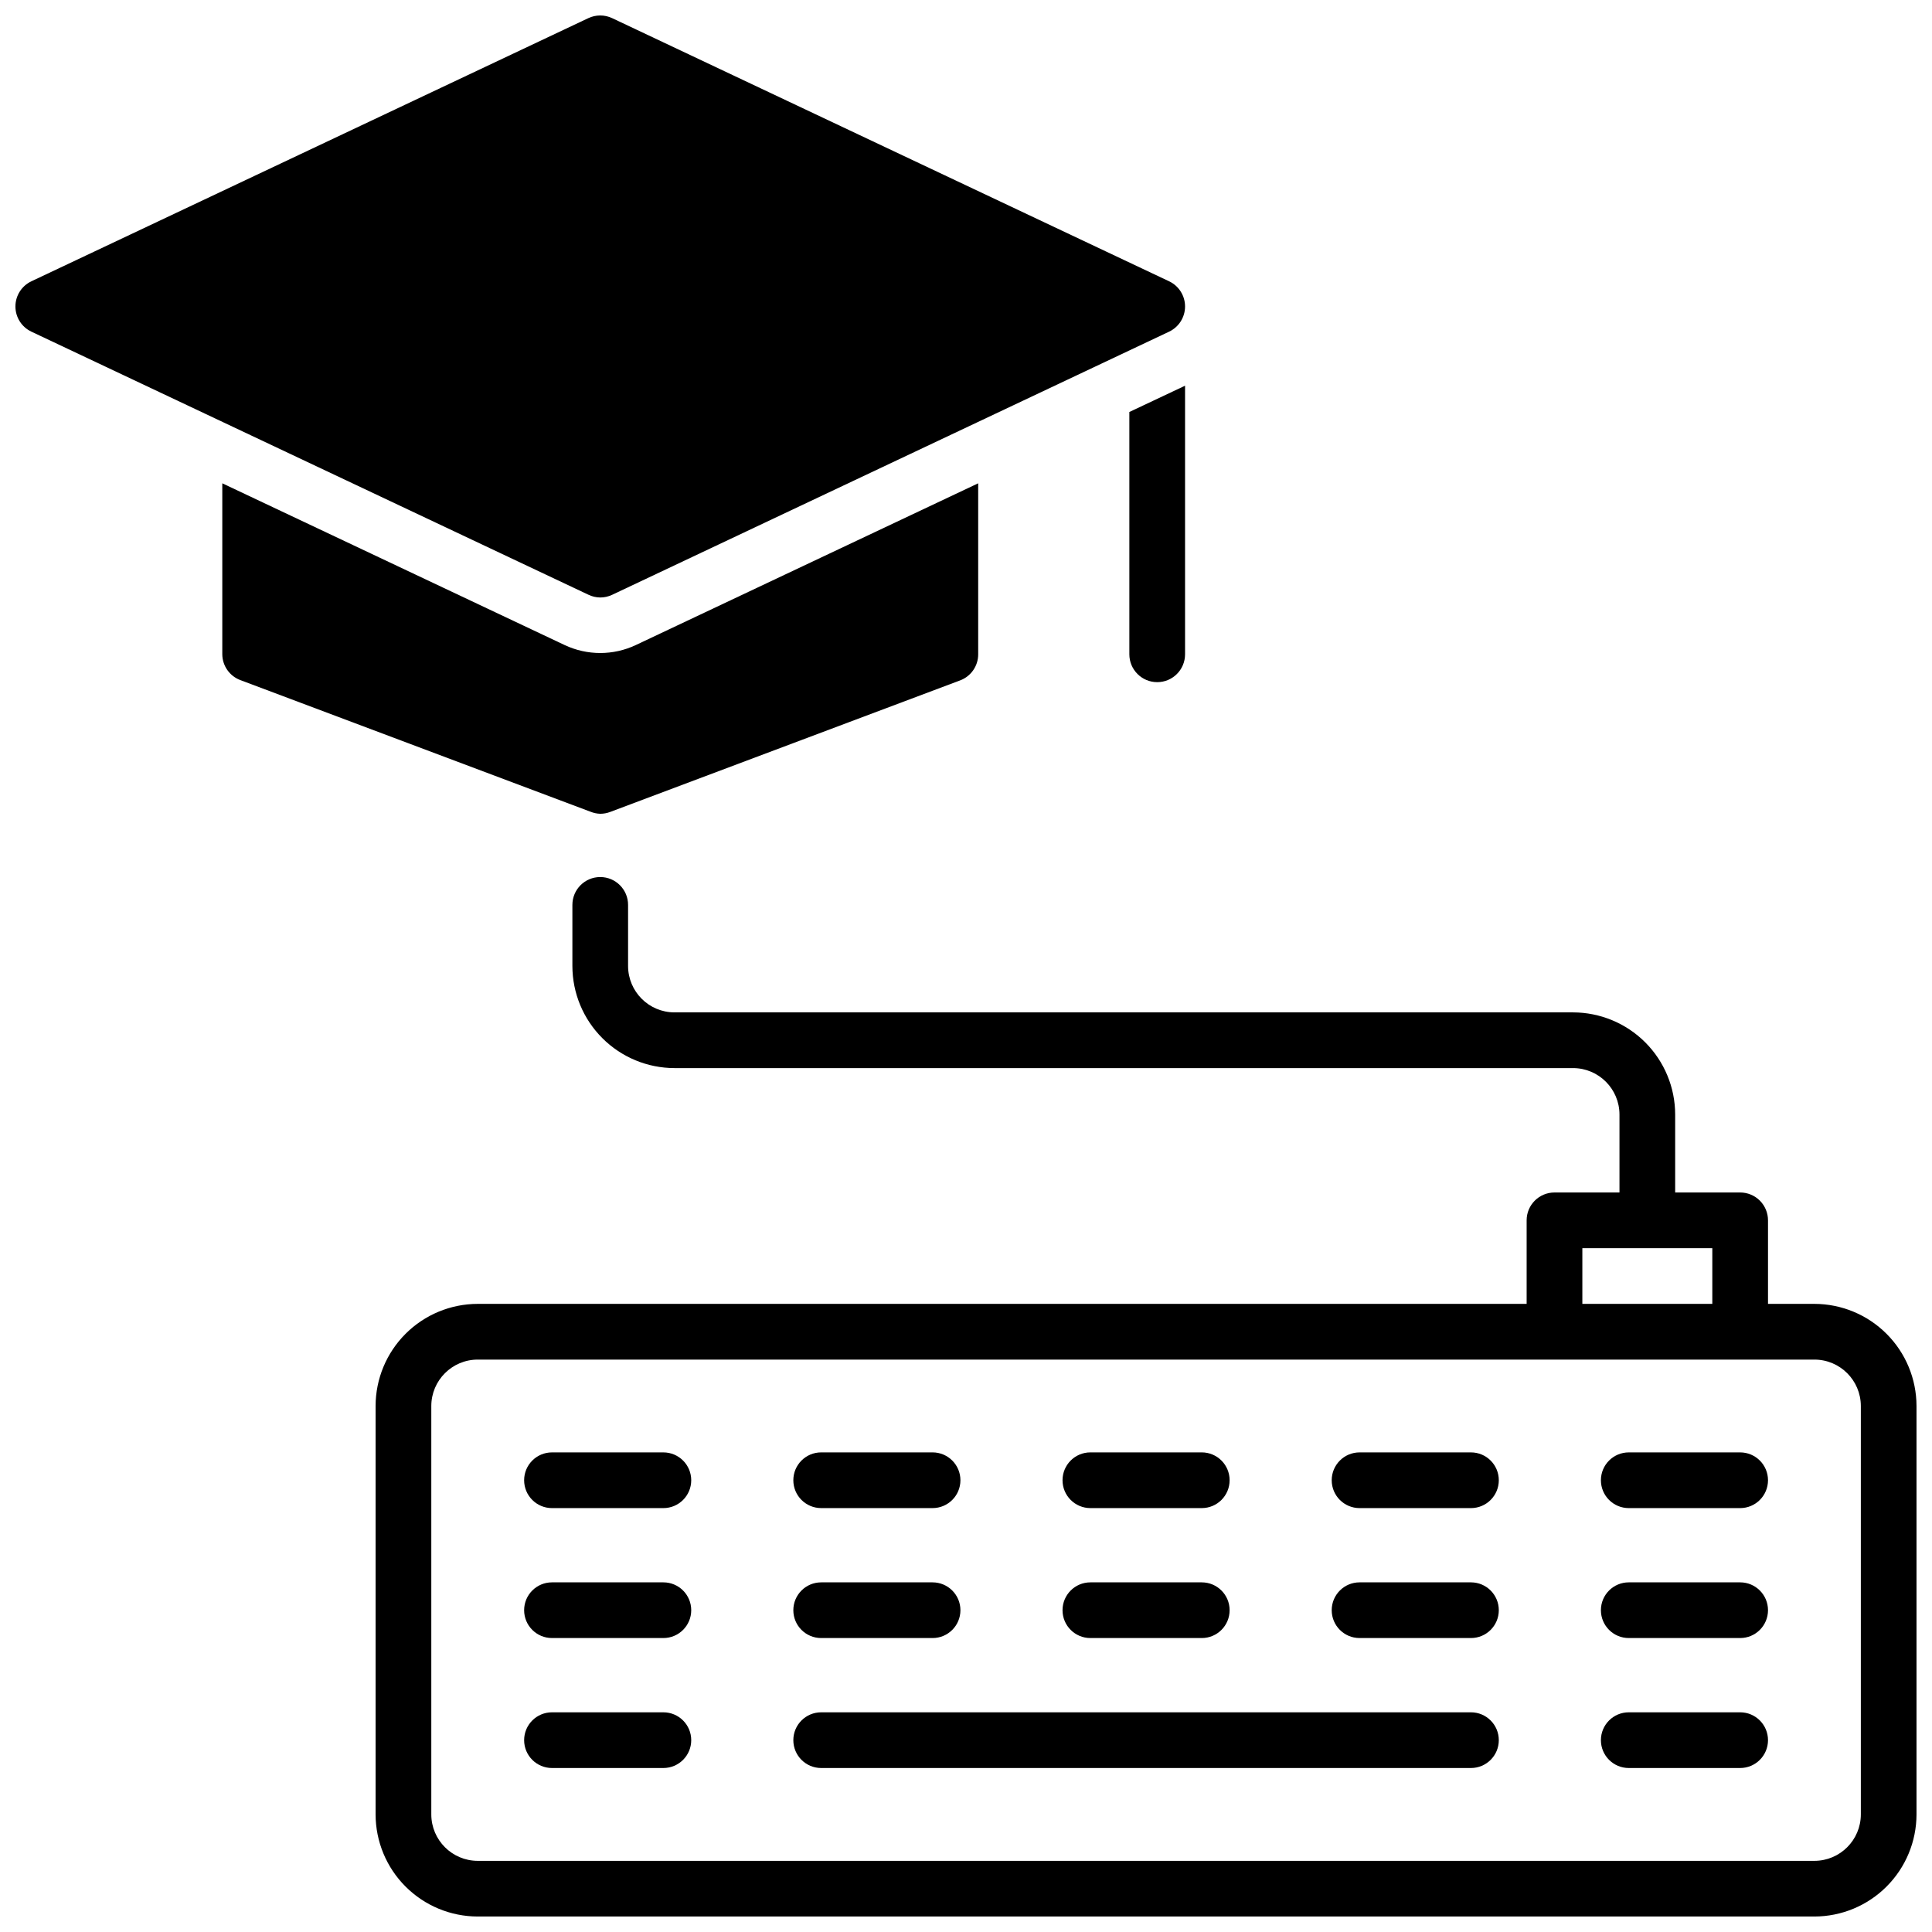
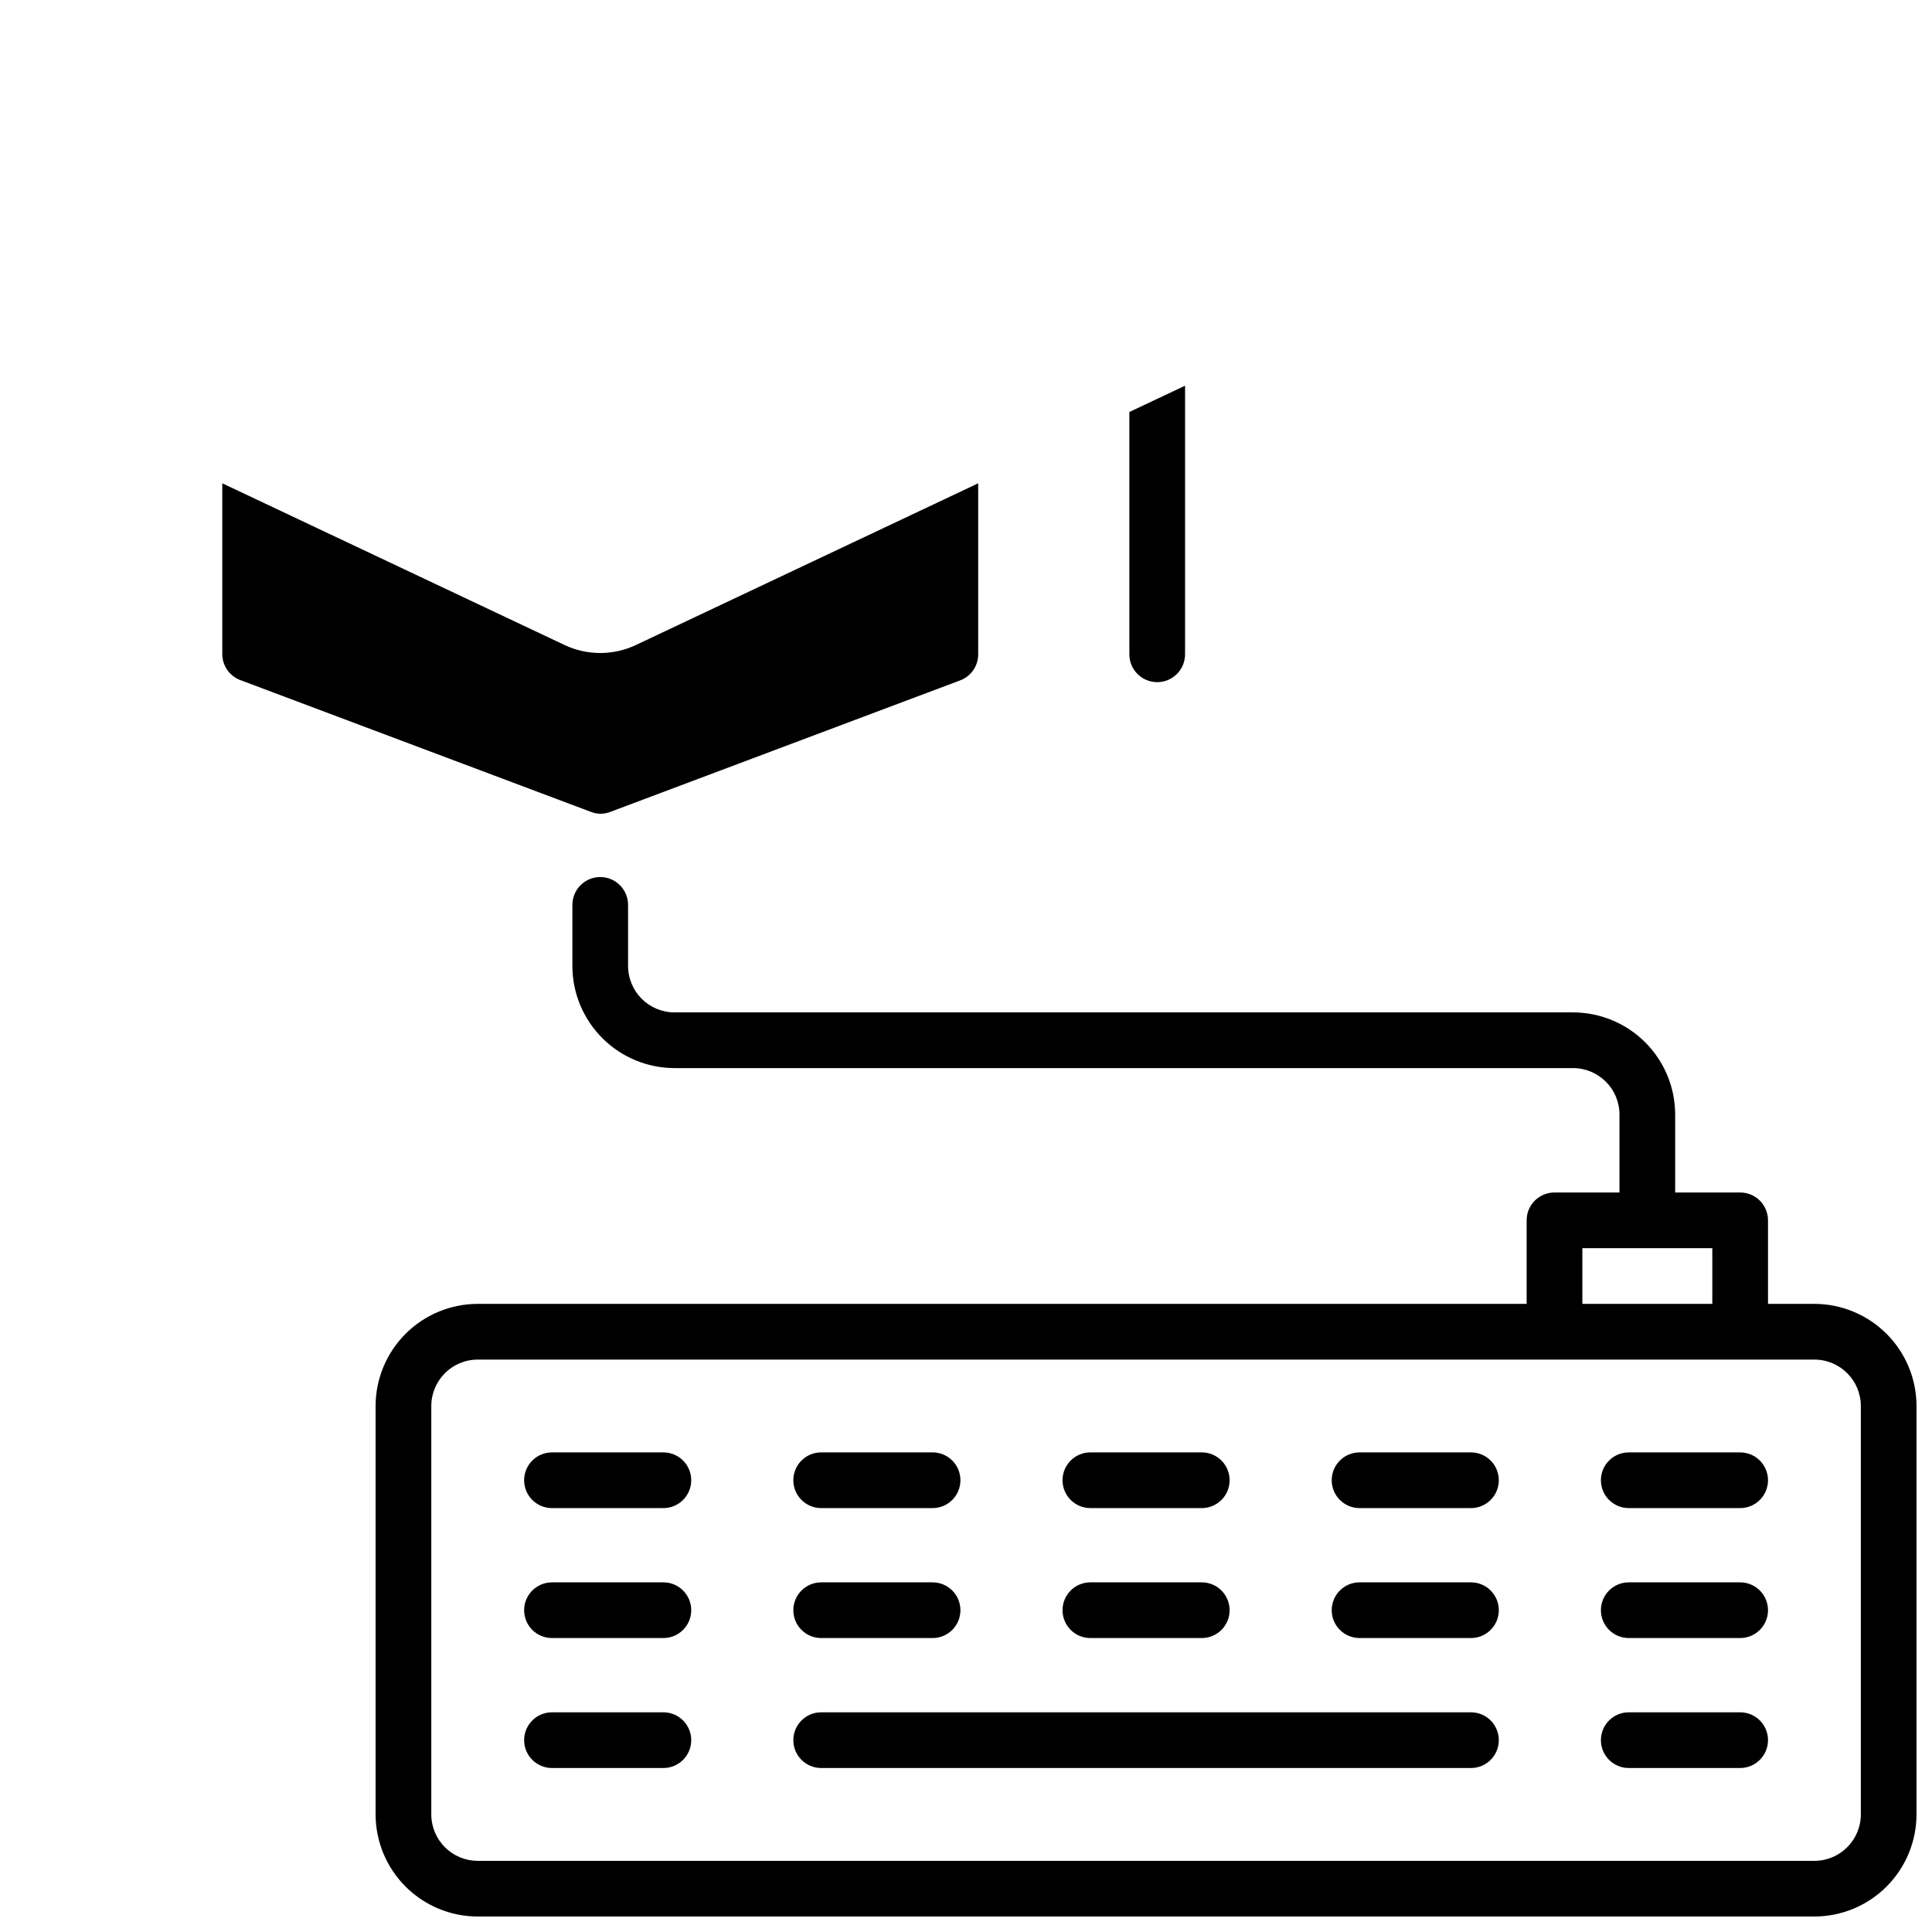
<svg xmlns="http://www.w3.org/2000/svg" width="800px" height="800px" version="1.1" viewBox="144 144 512 512">
  <defs>
    <clipPath id="b">
      <path d="m243 376h408.9v275.9h-408.9z" />
    </clipPath>
    <clipPath id="a">
-       <path d="m148.09 148.09h310.91v154.91h-310.91z" />
-     </clipPath>
+       </clipPath>
  </defs>
  <g clip-path="url(#b)">
    <path d="m624.84 489.54h-12.301v-22.141c0-1.957-0.777-3.836-2.16-5.219-1.387-1.383-3.262-2.16-5.219-2.16h-17.223v-20.664c-0.008-7.176-2.863-14.051-7.934-19.125-5.074-5.07-11.953-7.926-19.125-7.938h-238.13c-6.789-0.008-12.289-5.508-12.301-12.297v-16.188c0-4.078-3.305-7.383-7.379-7.383s-7.379 3.305-7.379 7.383v16.188c0.008 7.172 2.863 14.051 7.938 19.121 5.07 5.074 11.949 7.926 19.121 7.938h238.13c6.789 0.012 12.289 5.512 12.301 12.301v20.664h-17.219c-4.078 0-7.383 3.305-7.383 7.379v22.141h-277.98c-7.172 0.012-14.051 2.863-19.121 7.938-5.074 5.07-7.93 11.949-7.938 19.121v108.24c0.008 7.172 2.863 14.051 7.938 19.121 5.07 5.074 11.949 7.93 19.121 7.938h354.24c7.172-0.008 14.051-2.863 19.121-7.938 5.074-5.07 7.93-11.949 7.938-19.121v-108.24c-0.008-7.172-2.863-14.051-7.938-19.121-5.07-5.074-11.949-7.926-19.121-7.938zm-61.5-14.762h34.441v14.762h-34.441zm73.801 150.06v0.004c-0.012 6.789-5.512 12.289-12.301 12.301h-354.24c-6.789-0.012-12.289-5.512-12.301-12.301v-108.24c0.012-6.789 5.512-12.289 12.301-12.297h354.24c6.789 0.008 12.289 5.508 12.301 12.297z" />
  </g>
  <path d="m319.8 528.9h-29.52c-4.074 0-7.379 3.305-7.379 7.379 0 4.078 3.305 7.383 7.379 7.383h29.52c4.078 0 7.383-3.305 7.383-7.383 0-4.074-3.305-7.379-7.383-7.379z" />
  <path d="m361.62 543.66h29.52c4.078 0 7.383-3.305 7.383-7.383 0-4.074-3.305-7.379-7.383-7.379h-29.52c-4.074 0-7.379 3.305-7.379 7.379 0 4.078 3.305 7.383 7.379 7.383z" />
  <path d="m432.96 543.66h29.523c4.074 0 7.379-3.305 7.379-7.383 0-4.074-3.305-7.379-7.379-7.379h-29.523c-4.074 0-7.379 3.305-7.379 7.379 0 4.078 3.305 7.383 7.379 7.383z" />
  <path d="m533.82 528.9h-29.52c-4.078 0-7.383 3.305-7.383 7.379 0 4.078 3.305 7.383 7.383 7.383h29.52c4.074 0 7.379-3.305 7.379-7.383 0-4.074-3.305-7.379-7.379-7.379z" />
  <path d="m605.16 528.9h-29.52c-4.078 0-7.383 3.305-7.383 7.379 0 4.078 3.305 7.383 7.383 7.383h29.52c4.074 0 7.379-3.305 7.379-7.383 0-4.074-3.305-7.379-7.379-7.379z" />
  <path d="m319.8 563.34h-29.52c-4.074 0-7.379 3.305-7.379 7.379 0 4.078 3.305 7.379 7.379 7.379h29.52c4.078 0 7.383-3.301 7.383-7.379 0-4.074-3.305-7.379-7.383-7.379z" />
  <path d="m361.62 578.1h29.52c4.078 0 7.383-3.301 7.383-7.379 0-4.074-3.305-7.379-7.383-7.379h-29.52c-4.074 0-7.379 3.305-7.379 7.379 0 4.078 3.305 7.379 7.379 7.379z" />
  <path d="m432.96 578.1h29.523c4.074 0 7.379-3.301 7.379-7.379 0-4.074-3.305-7.379-7.379-7.379h-29.523c-4.074 0-7.379 3.305-7.379 7.379 0 4.078 3.305 7.379 7.379 7.379z" />
  <path d="m533.82 563.34h-29.52c-4.078 0-7.383 3.305-7.383 7.379 0 4.078 3.305 7.379 7.383 7.379h29.52c4.074 0 7.379-3.301 7.379-7.379 0-4.074-3.305-7.379-7.379-7.379z" />
  <path d="m605.16 563.34h-29.52c-4.078 0-7.383 3.305-7.383 7.379 0 4.078 3.305 7.379 7.383 7.379h29.52c4.074 0 7.379-3.301 7.379-7.379 0-4.074-3.305-7.379-7.379-7.379z" />
  <path d="m319.8 597.78h-29.52c-4.074 0-7.379 3.305-7.379 7.383 0 4.074 3.305 7.379 7.379 7.379h29.52c4.078 0 7.383-3.305 7.383-7.379 0-4.078-3.305-7.383-7.383-7.383z" />
  <path d="m533.82 597.78h-172.2c-4.074 0-7.379 3.305-7.379 7.383 0 4.074 3.305 7.379 7.379 7.379h172.2c4.074 0 7.379-3.305 7.379-7.379 0-4.078-3.305-7.383-7.379-7.383z" />
  <path d="m605.16 597.78h-29.52c-4.078 0-7.383 3.305-7.383 7.383 0 4.074 3.305 7.379 7.383 7.379h29.52c4.074 0 7.379-3.305 7.379-7.379 0-4.078-3.305-7.383-7.379-7.383z" />
  <path d="m303.07 359.66c0.887-0.004 1.766-0.16 2.598-0.473l92.773-34.875c2.875-1.074 4.785-3.816 4.789-6.887v-45.344l-90.707 42.852h0.004c-5.988 2.828-12.926 2.828-18.914 0l-90.703-42.852v45.266c0.004 3.07 1.914 5.812 4.789 6.887l92.773 34.875v-0.004c0.824 0.34 1.707 0.527 2.598 0.555z" />
  <g clip-path="url(#a)">
    <path d="m303.07 302.34c1.09 0 2.164-0.242 3.148-0.707l147.6-69.734v-0.004c2.586-1.219 4.234-3.816 4.234-6.676s-1.648-5.457-4.234-6.676l-147.6-69.738c-1.992-0.941-4.305-0.941-6.297 0l-147.6 69.738c-2.586 1.219-4.234 3.816-4.234 6.676s1.648 5.457 4.234 6.676l147.6 69.707c0.98 0.477 2.059 0.73 3.148 0.738z" />
  </g>
  <path d="m443.29 317.4c0 4.074 3.305 7.379 7.383 7.379 4.074 0 7.379-3.305 7.379-7.379v-71.184l-14.762 6.965z" />
</svg>